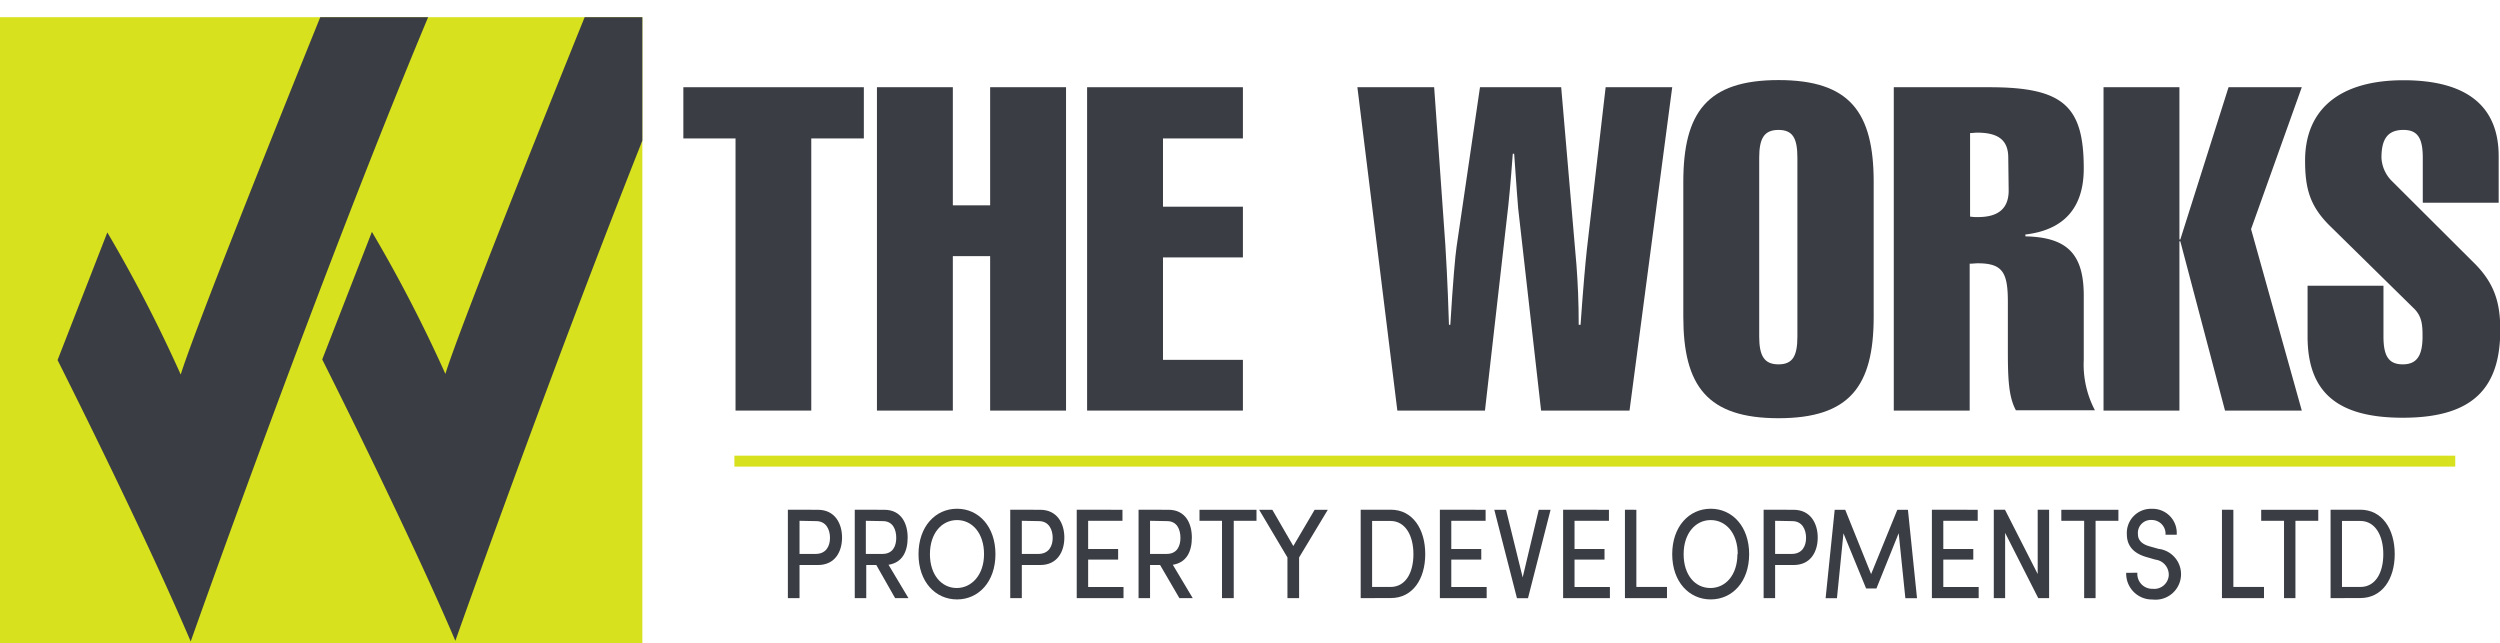
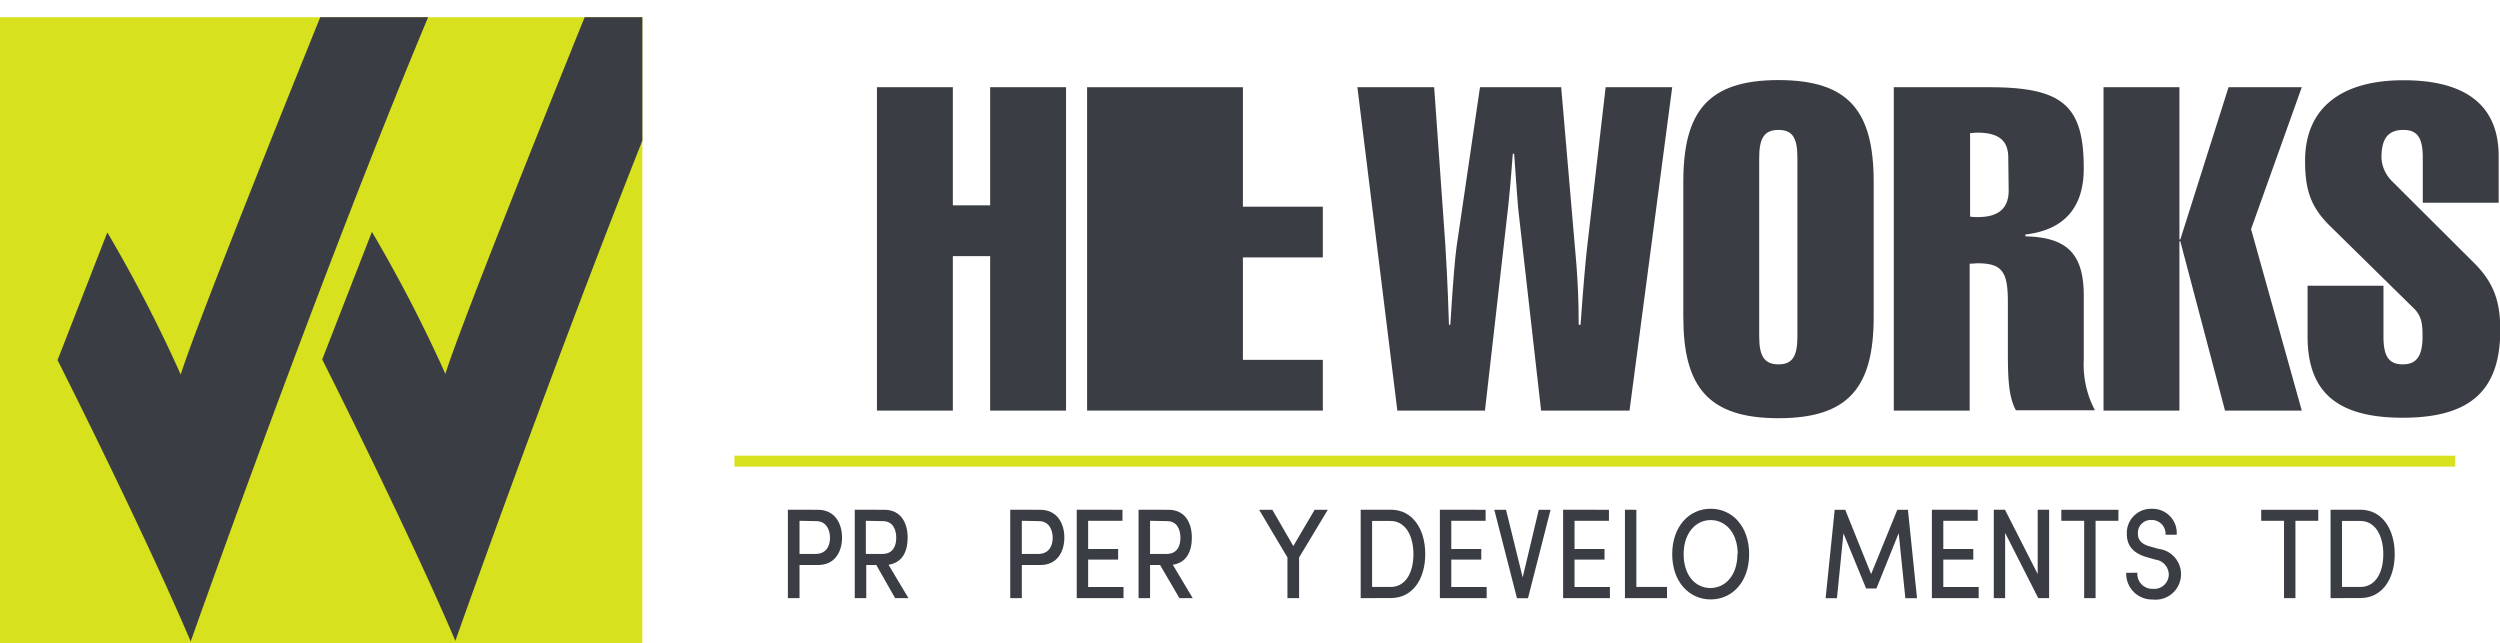
<svg xmlns="http://www.w3.org/2000/svg" id="Layer_1" data-name="Layer 1" width="310.965" height="80" viewBox="0 0 310.965 80">
  <defs>
    <clipPath id="clip-path" transform="translate(0 2.14)">
      <rect width="79.9" height="80" style="fill:none" />
    </clipPath>
  </defs>
-   <path d="M91.49,48.93V15.08H85V8.71h22.45v6.37h-6.54V48.93Z" transform="translate(0 2.14)" style="fill:#3b3d44" />
  <path d="M109.08,8.71h9.44V23.4h4.64V8.71h9.44V48.93h-9.44V29.72h-4.64V48.93h-9.44Z" transform="translate(0 2.14)" style="fill:#3b3d44" />
-   <path d="M135.22,8.71H154.6v6.37h-9.94v8.49h9.94v6.31h-9.94V42.62h9.94v6.31H135.22Z" transform="translate(0 2.14)" style="fill:#3b3d44" />
+   <path d="M135.22,8.71H154.6v6.37v8.49h9.94v6.31h-9.94V42.62h9.94v6.31H135.22Z" transform="translate(0 2.14)" style="fill:#3b3d44" />
  <path d="M168.84,8.71h9.55l1.39,19.61c.06,1.06.28,4.36.45,9.94h.17c.33-5.42.61-8.6.78-9.72l2.91-19.83h10.1l1.9,22.12c.17,2.24.28,4.69.28,7.43h.23c.33-4.69.61-7.76.78-9.33l2.34-20.22H208l-5.31,40.22h-11l-2.85-25.14c-.05-.5-.22-2.79-.5-6.81h-.17c-.28,3.8-.5,6-.56,6.48l-2.9,25.47H173.81Z" transform="translate(0 2.14)" style="fill:#3b3d44" />
  <path d="M221.22,7.82c8.88,0,11.84,4,11.84,12.68V37.26c0,8.65-3,12.62-11.84,12.62s-11.84-4-11.84-12.62V20.5C209.38,11.84,212.34,7.82,221.22,7.82Zm-2.4,31.89c0,2.4.61,3.47,2.4,3.47s2.35-1.07,2.35-3.47V17.48c0-2.4-.56-3.46-2.35-3.46s-2.4,1.06-2.4,3.46Z" transform="translate(0 2.14)" style="fill:#3b3d44" />
  <path d="M246,30.61c-.28,0-.62.05-1,.05V48.93h-9.44V8.71h11.9c9.21,0,11.73,2.35,11.73,10.11,0,5-2.57,7.66-7.26,8.21v.23c5.13.11,7.26,2.12,7.26,7.37v8a12.19,12.19,0,0,0,1.39,6.26h-9.83c-.95-1.73-1-4.19-1-7.6V35.52C249.76,31.78,249.14,30.61,246,30.61Zm3.8-13.13c0-2.18-1.23-3.12-3.86-3.12-.28,0-.56.05-.89.05V24.8a5.33,5.33,0,0,0,1,.06c2.57,0,3.8-1.12,3.8-3.3Z" transform="translate(0 2.14)" style="fill:#3b3d44" />
  <path d="M261.65,8.71h9.44V27.65h.11l6-18.94h9.11L280,26.36l6.31,22.57h-9.55L271.2,27.87h-.11V48.93h-9.44Z" transform="translate(0 2.14)" style="fill:#3b3d44" />
  <path d="M311,38.88c0,7.37-3.52,10.94-12.13,10.94-8.09,0-11.84-3.12-11.84-10.11V33.4h9.44v6.31c0,2.4.62,3.47,2.4,3.47s2.46-1.12,2.46-3.47c0-1.39-.05-2.51-1.11-3.52L289.85,26c-2.51-2.46-3.13-4.64-3.13-8.16,0-6.48,4.42-10,12.24-10s11.84,3.18,11.84,9.44v5.8h-9.44V17.48c0-2.4-.62-3.46-2.4-3.46-2,0-2.74,1.17-2.74,3.46a4.39,4.39,0,0,0,1.4,3L308,30.83C310.3,33.23,311,35.58,311,38.88Z" transform="translate(0 2.14)" style="fill:#3b3d44" />
  <path d="M101.74,61.27c2.12,0,3,1.72,3,3.45s-.85,3.42-3,3.42H99.45v4.12H98v-11Zm-2.29,1.37v4.12h2c1.33,0,1.79-1,1.79-2s-.46-2.08-1.72-2.08Z" transform="translate(0 2.14)" style="fill:#3b3d44" />
  <path d="M110,61.27c2.12,0,2.9,1.72,2.9,3.45s-.65,3.12-2.38,3.39L113,72.26h-1.66L109,68.14h-1.25v4.12h-1.43v-11Zm-2.3,1.37v4.12h2.06c1.32,0,1.72-1,1.72-2s-.4-2.08-1.66-2.08Z" transform="translate(0 2.14)" style="fill:#3b3d44" />
-   <path d="M114.25,66.79c0-3.43,2.09-5.65,4.79-5.65s4.78,2.22,4.78,5.65-2.09,5.63-4.78,5.63S114.25,70.23,114.25,66.79Zm8.15,0c0-2.6-1.46-4.24-3.36-4.24s-3.37,1.64-3.37,4.24S117.14,71,119,71,122.4,69.37,122.4,66.79Z" transform="translate(0 2.14)" style="fill:#3b3d44" />
  <path d="M129.39,61.27c2.12,0,3,1.72,3,3.45s-.85,3.42-3,3.42H127.1v4.12h-1.44v-11Zm-2.29,1.37v4.12h2.05c1.33,0,1.79-1,1.79-2s-.46-2.08-1.72-2.08Z" transform="translate(0 2.14)" style="fill:#3b3d44" />
  <path d="M139.62,61.27v1.37h-4.27v3.51h3.73v1.32h-3.73v3.4h4.4v1.39h-5.82v-11Z" transform="translate(0 2.14)" style="fill:#3b3d44" />
  <path d="M145.35,61.27c2.12,0,2.9,1.72,2.9,3.45s-.65,3.12-2.37,3.39l2.48,4.15H146.7l-2.4-4.12h-1.25v4.12h-1.43v-11Zm-2.3,1.37v4.12h2.06c1.32,0,1.72-1,1.72-2s-.4-2.08-1.66-2.08Z" transform="translate(0 2.14)" style="fill:#3b3d44" />
-   <path d="M156.29,61.27v1.37h-2.83v9.62H152V62.64H149.2V61.27Z" transform="translate(0 2.14)" style="fill:#3b3d44" />
  <path d="M160.14,72.26V67.2l-3.52-5.93h1.64l2.61,4.51,2.65-4.51h1.64l-3.57,5.93h0v5.06Z" transform="translate(0 2.14)" style="fill:#3b3d44" />
  <path d="M169.25,72.26v-11H173c2.7,0,4.28,2.39,4.28,5.52s-1.58,5.47-4.28,5.47Zm3.7-1.39c1.89,0,2.86-1.77,2.86-4.08s-1-4.13-2.86-4.13h-2.28v8.21Z" transform="translate(0 2.14)" style="fill:#3b3d44" />
  <path d="M184.79,61.27v1.37h-4.27v3.51h3.73v1.32h-3.73v3.4h4.4v1.39H179.1v-11Z" transform="translate(0 2.14)" style="fill:#3b3d44" />
  <path d="M189.4,69.68l2-8.41h1.47l-2.81,11h-1.37l-2.82-11h1.46Z" transform="translate(0 2.14)" style="fill:#3b3d44" />
  <path d="M200.13,61.27v1.37h-4.28v3.51h3.73v1.32h-3.73v3.4h4.4v1.39h-5.82v-11Z" transform="translate(0 2.14)" style="fill:#3b3d44" />
  <path d="M203.54,61.27v9.6h3.81v1.39h-5.23v-11Z" transform="translate(0 2.14)" style="fill:#3b3d44" />
  <path d="M208,66.79c0-3.43,2.09-5.65,4.79-5.65s4.78,2.22,4.78,5.65-2.09,5.63-4.78,5.63S208,70.23,208,66.79Zm8.15,0c0-2.6-1.47-4.24-3.36-4.24s-3.37,1.64-3.37,4.24S210.85,71,212.75,71,216.11,69.37,216.11,66.79Z" transform="translate(0 2.14)" style="fill:#3b3d44" />
-   <path d="M223.1,61.27c2.12,0,3,1.72,3,3.45s-.85,3.42-3,3.42h-2.3v4.12h-1.43v-11Zm-2.3,1.37v4.12h2.06c1.33,0,1.79-1,1.79-2s-.46-2.08-1.72-2.08Z" transform="translate(0 2.14)" style="fill:#3b3d44" />
  <path d="M236,61.27h1.32l1.13,11H237l-.83-8.09-2.77,6.88h-1.28l-2.82-6.86-.81,8.07h-1.41l1.13-11h1.31l3.22,8Z" transform="translate(0 2.14)" style="fill:#3b3d44" />
  <path d="M246,61.27v1.37h-4.28v3.51h3.73v1.32h-3.73v3.4h4.4v1.39H240.3v-11Z" transform="translate(0 2.14)" style="fill:#3b3d44" />
  <path d="M253.53,72.26l-4.12-8.12v8.12H248v-11h1.39l4.07,8v-8h1.42v11Z" transform="translate(0 2.14)" style="fill:#3b3d44" />
  <path d="M263.5,61.27v1.37h-2.84v9.62h-1.42V62.64H256.4V61.27Z" transform="translate(0 2.14)" style="fill:#3b3d44" />
  <path d="M265.86,69.1a1.85,1.85,0,0,0,1.9,2,1.81,1.81,0,0,0,2-1.63,1.89,1.89,0,0,0-1.66-2l-1.21-.35c-2-.61-2.34-1.87-2.34-2.82a3,3,0,0,1,3.11-3.15,3,3,0,0,1,3.09,3.22h-1.39a1.71,1.71,0,0,0-1.7-1.83,1.61,1.61,0,0,0-1.73,1.76c0,.49.2,1.14,1.36,1.49l1.2.34a3.17,3.17,0,0,1-.74,6.3,3.21,3.21,0,0,1-3.28-3.32Z" transform="translate(0 2.14)" style="fill:#3b3d44" />
-   <path d="M277.8,61.27v9.6h3.81v1.39h-5.23v-11Z" transform="translate(0 2.14)" style="fill:#3b3d44" />
  <path d="M288.36,61.27v1.37h-2.84v9.62H284.1V62.64h-2.84V61.27Z" transform="translate(0 2.14)" style="fill:#3b3d44" />
  <path d="M289.89,72.26v-11h3.7c2.7,0,4.28,2.39,4.28,5.52s-1.58,5.47-4.28,5.47Zm3.7-1.39c1.89,0,2.86-1.77,2.86-4.08s-1-4.13-2.86-4.13h-2.28v8.21Z" transform="translate(0 2.14)" style="fill:#3b3d44" />
  <rect x="91.35" y="56.68" width="214.05" height="1.36" style="fill:#d7e11d" />
  <rect y="2.14" width="79.9" height="80" style="fill:#d7e11d" />
  <g style="clip-path:url(#clip-path)">
    <path d="M40.67-2.06c-6.74,16.63-16.58,41.3-18.19,46.51a179.17,179.17,0,0,0-9.13-17.68L7.16,42.65s10.6,21,16.56,35c0,0,16.73-47.37,30.4-79.71Z" transform="translate(0 2.14)" style="fill:#3b3d44" />
    <path d="M73.59-2.14C66.85,14.49,57,39.17,55.4,44.37A179.38,179.38,0,0,0,46.26,26.7L40.08,42.57s10.59,21,16.56,35c0,0,16.73-47.36,30.4-79.71Z" transform="translate(0 2.14)" style="fill:#3b3d44" />
  </g>
</svg>